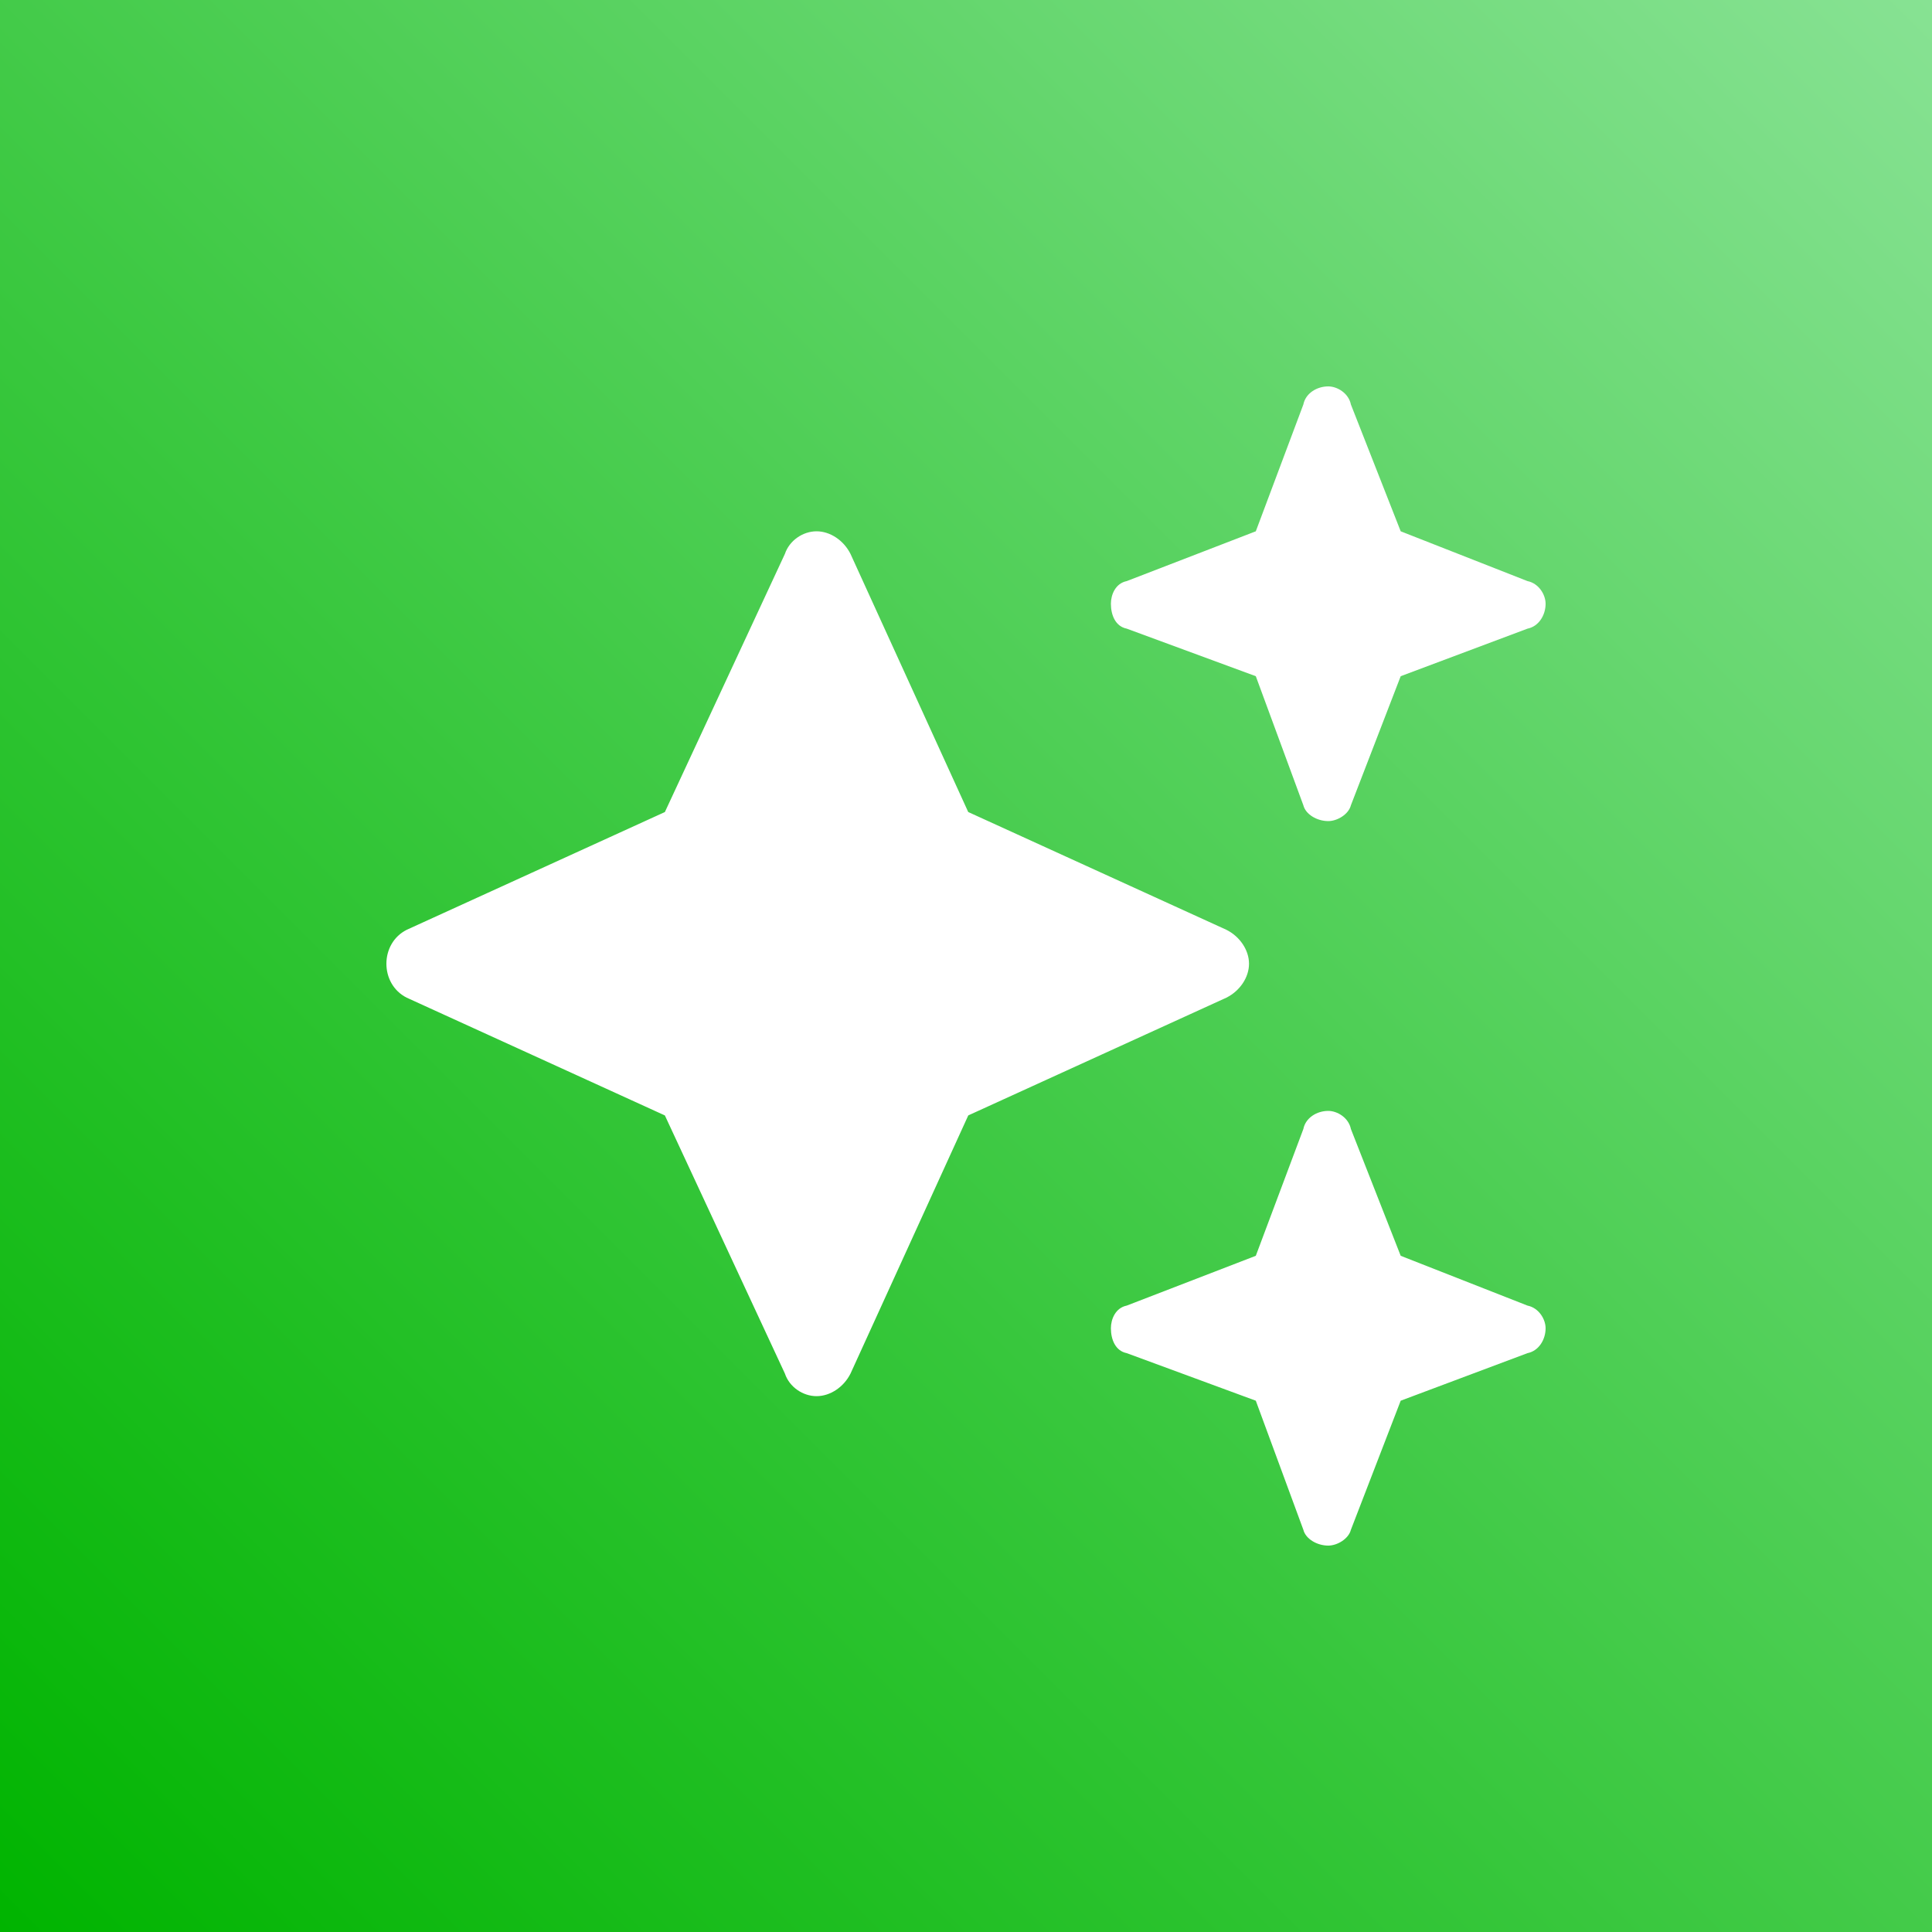
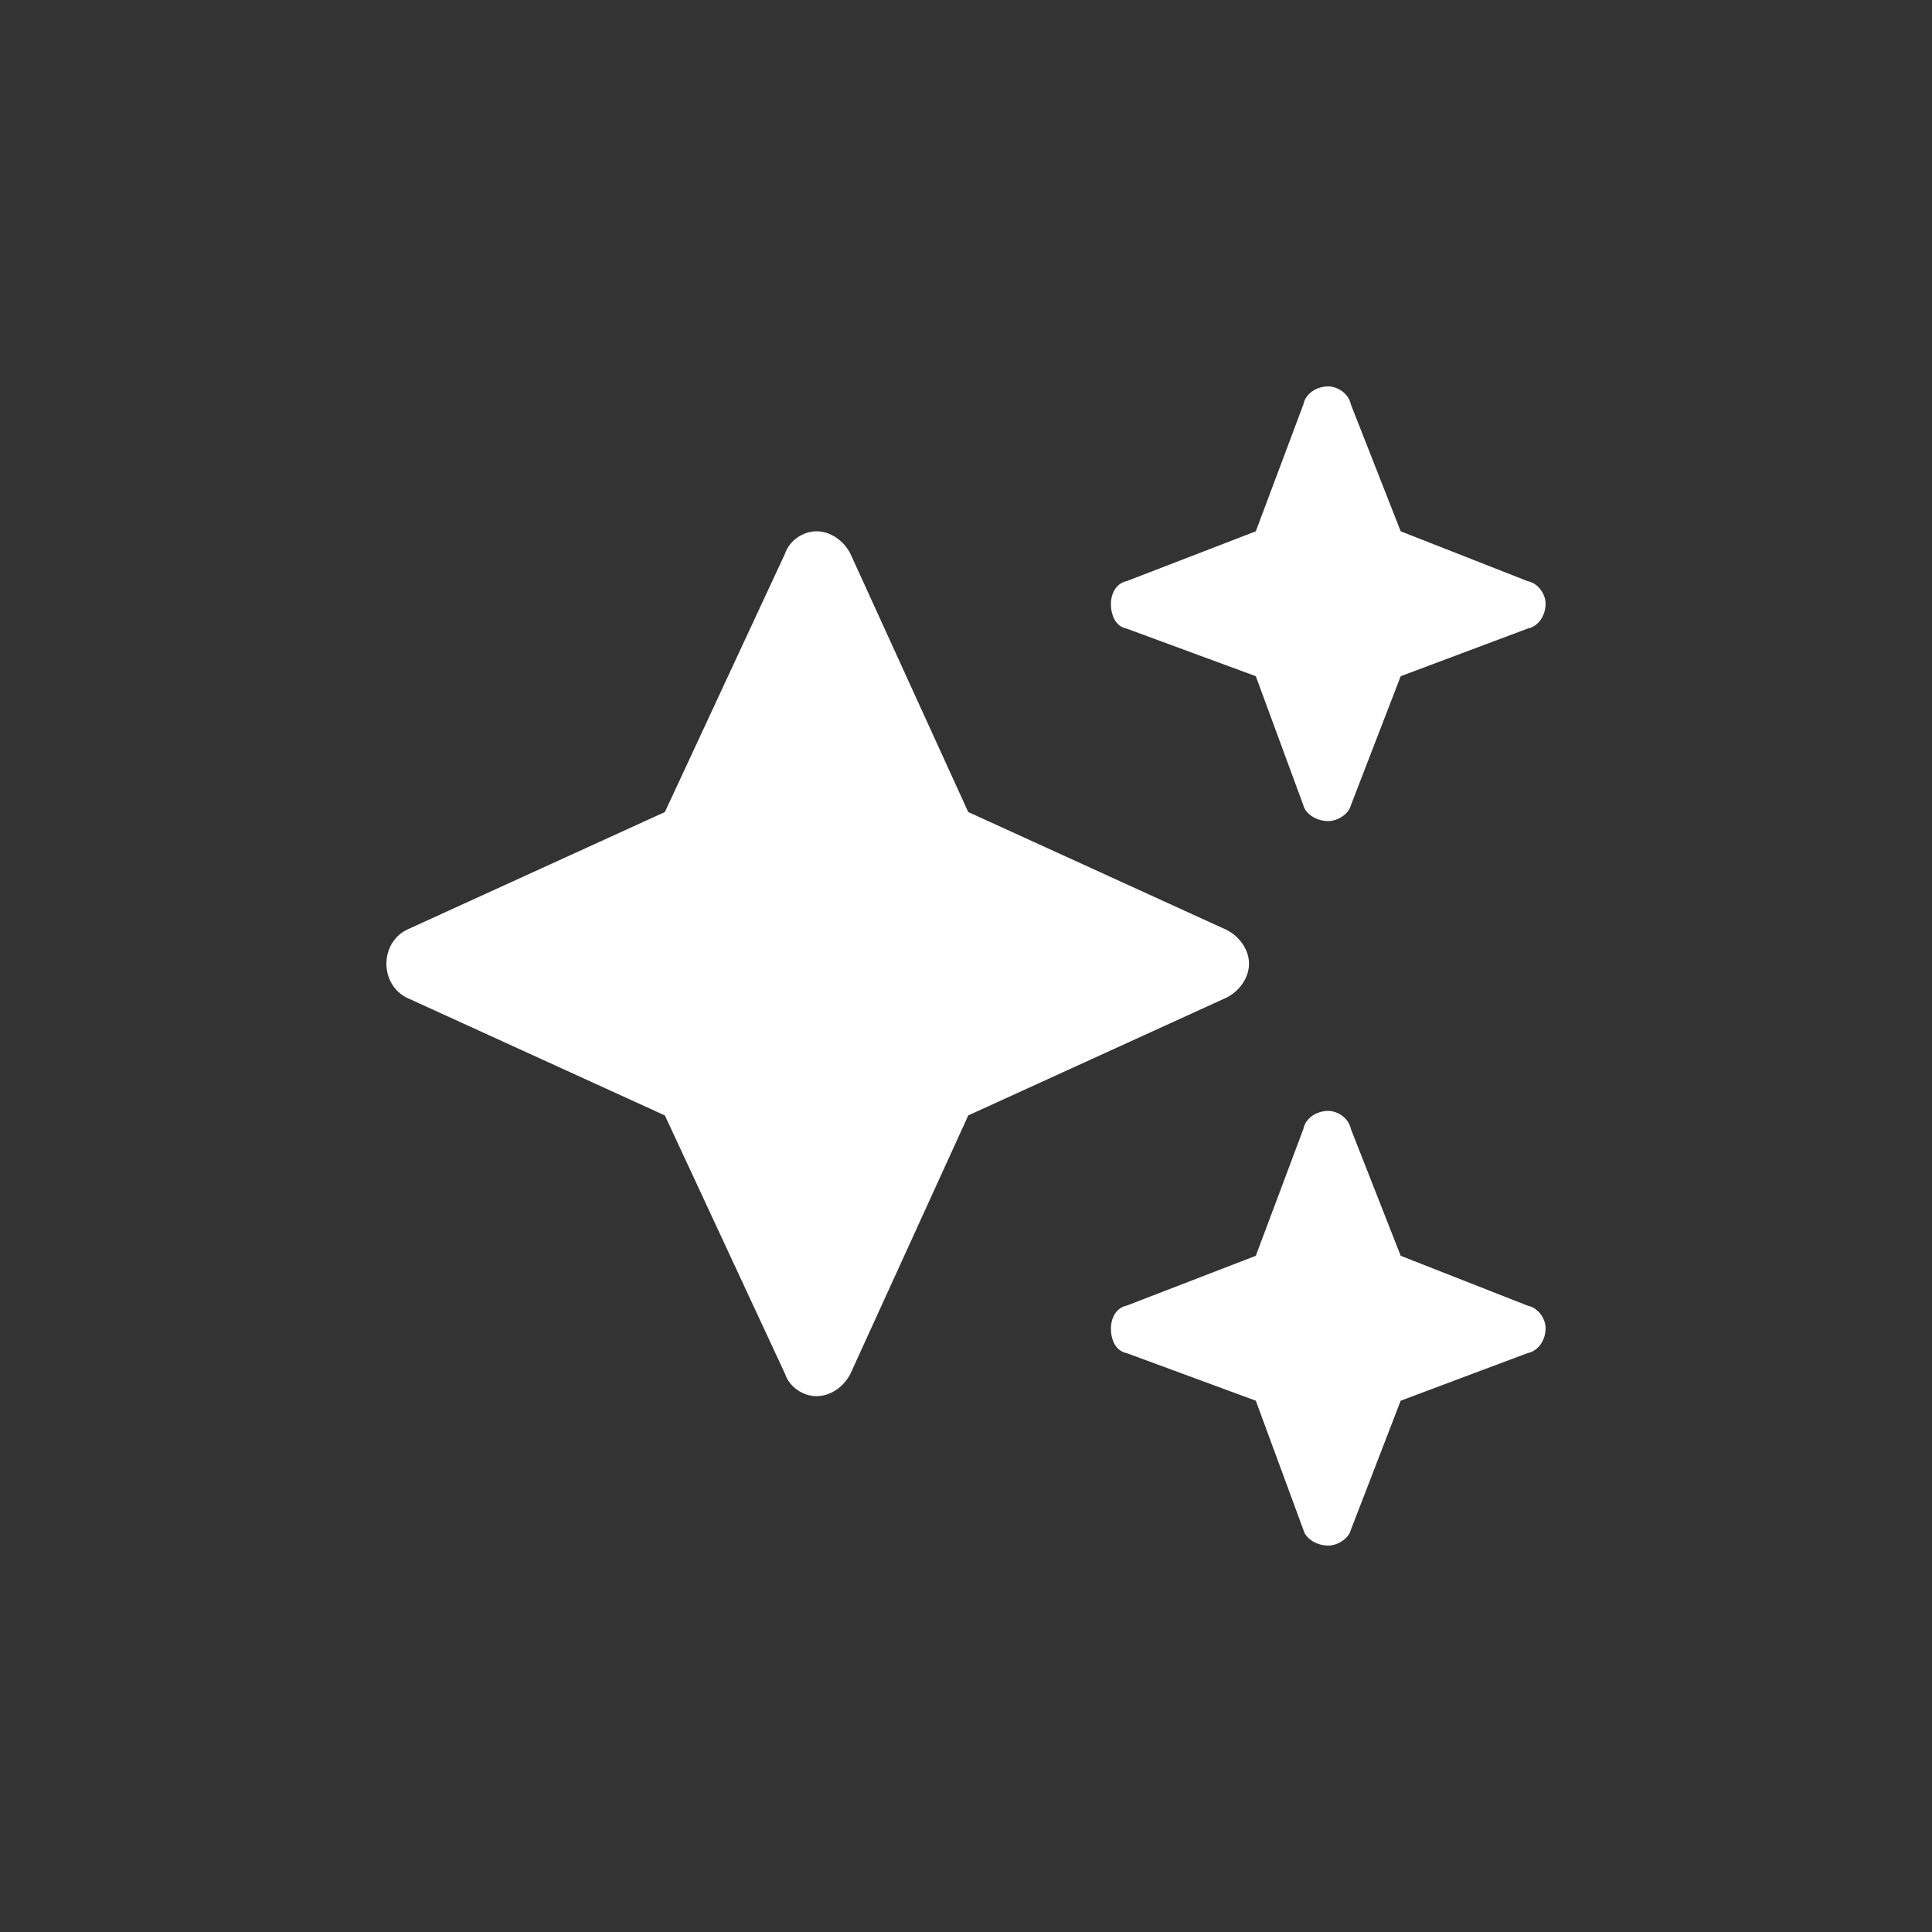
<svg xmlns="http://www.w3.org/2000/svg" width="80" height="80" viewBox="0 0 80 80" fill="none">
  <rect x="0" y="0" width="80" height="80" fill="#333333" stroke="none" />
  <g clip-path="url(#clip0_3195_37723)">
-     <path d="M80 0H0V80H80V0z" fill="url(#paint0_linear_3195_37723)" />
    <path d="M46.656 24.062 52 22l1.969-5.25C54.062 16.281 54.531 16 55 16 55.375 16 55.844 16.281 55.938 16.75L58 22l5.25 2.062C63.719 24.156 64 24.625 64 25 64 25.469 63.719 25.938 63.25 26.031L58 28l-2.062 5.344C55.844 33.719 55.375 34 55 34 54.531 34 54.062 33.719 53.969 33.344L52 28l-5.344-1.969C46.188 25.938 46 25.469 46 25 46 24.625 46.188 24.156 46.656 24.062zM40.094 33.625 50.781 38.5C51.344 38.781 51.719 39.344 51.719 39.906 51.719 40.469 51.344 41.031 50.781 41.312l-10.687 4.875-4.875 10.688C34.938 57.438 34.375 57.812 33.812 57.812s-1.125-.375-1.312-.938L27.531 46.188l-10.687-4.875C16.281 41.031 16 40.469 16 39.906 16 39.344 16.281 38.781 16.844 38.5l10.687-4.875L32.5 22.938c.188-.562.75-.938 1.312-.938s1.125.375 1.406.938l4.875 10.688zM53.969 46.75C54.062 46.281 54.531 46 55 46 55.375 46 55.844 46.281 55.938 46.75L58 52l5.25 2.062C63.719 54.156 64 54.625 64 55 64 55.469 63.719 55.938 63.25 56.031L58 58l-2.062 5.344C55.844 63.719 55.375 64 55 64 54.531 64 54.062 63.719 53.969 63.344L52 58l-5.344-1.969C46.188 55.938 46 55.469 46 55 46 54.625 46.188 54.156 46.656 54.062L52 52l1.969-5.25z" fill="#fff" />
  </g>
  <defs>
    <linearGradient id="paint0_linear_3195_37723" x1="80" y1="0" x2="0" y2="80" gradientUnits="userSpaceOnUse">
      <stop stop-color="#87e293" />
      <stop offset="1" stop-color="#00b400" />
    </linearGradient>
    <clipPath id="clip0_3195_37723">
      <rect width="80" height="80" fill="#fff" />
    </clipPath>
  </defs>
</svg>